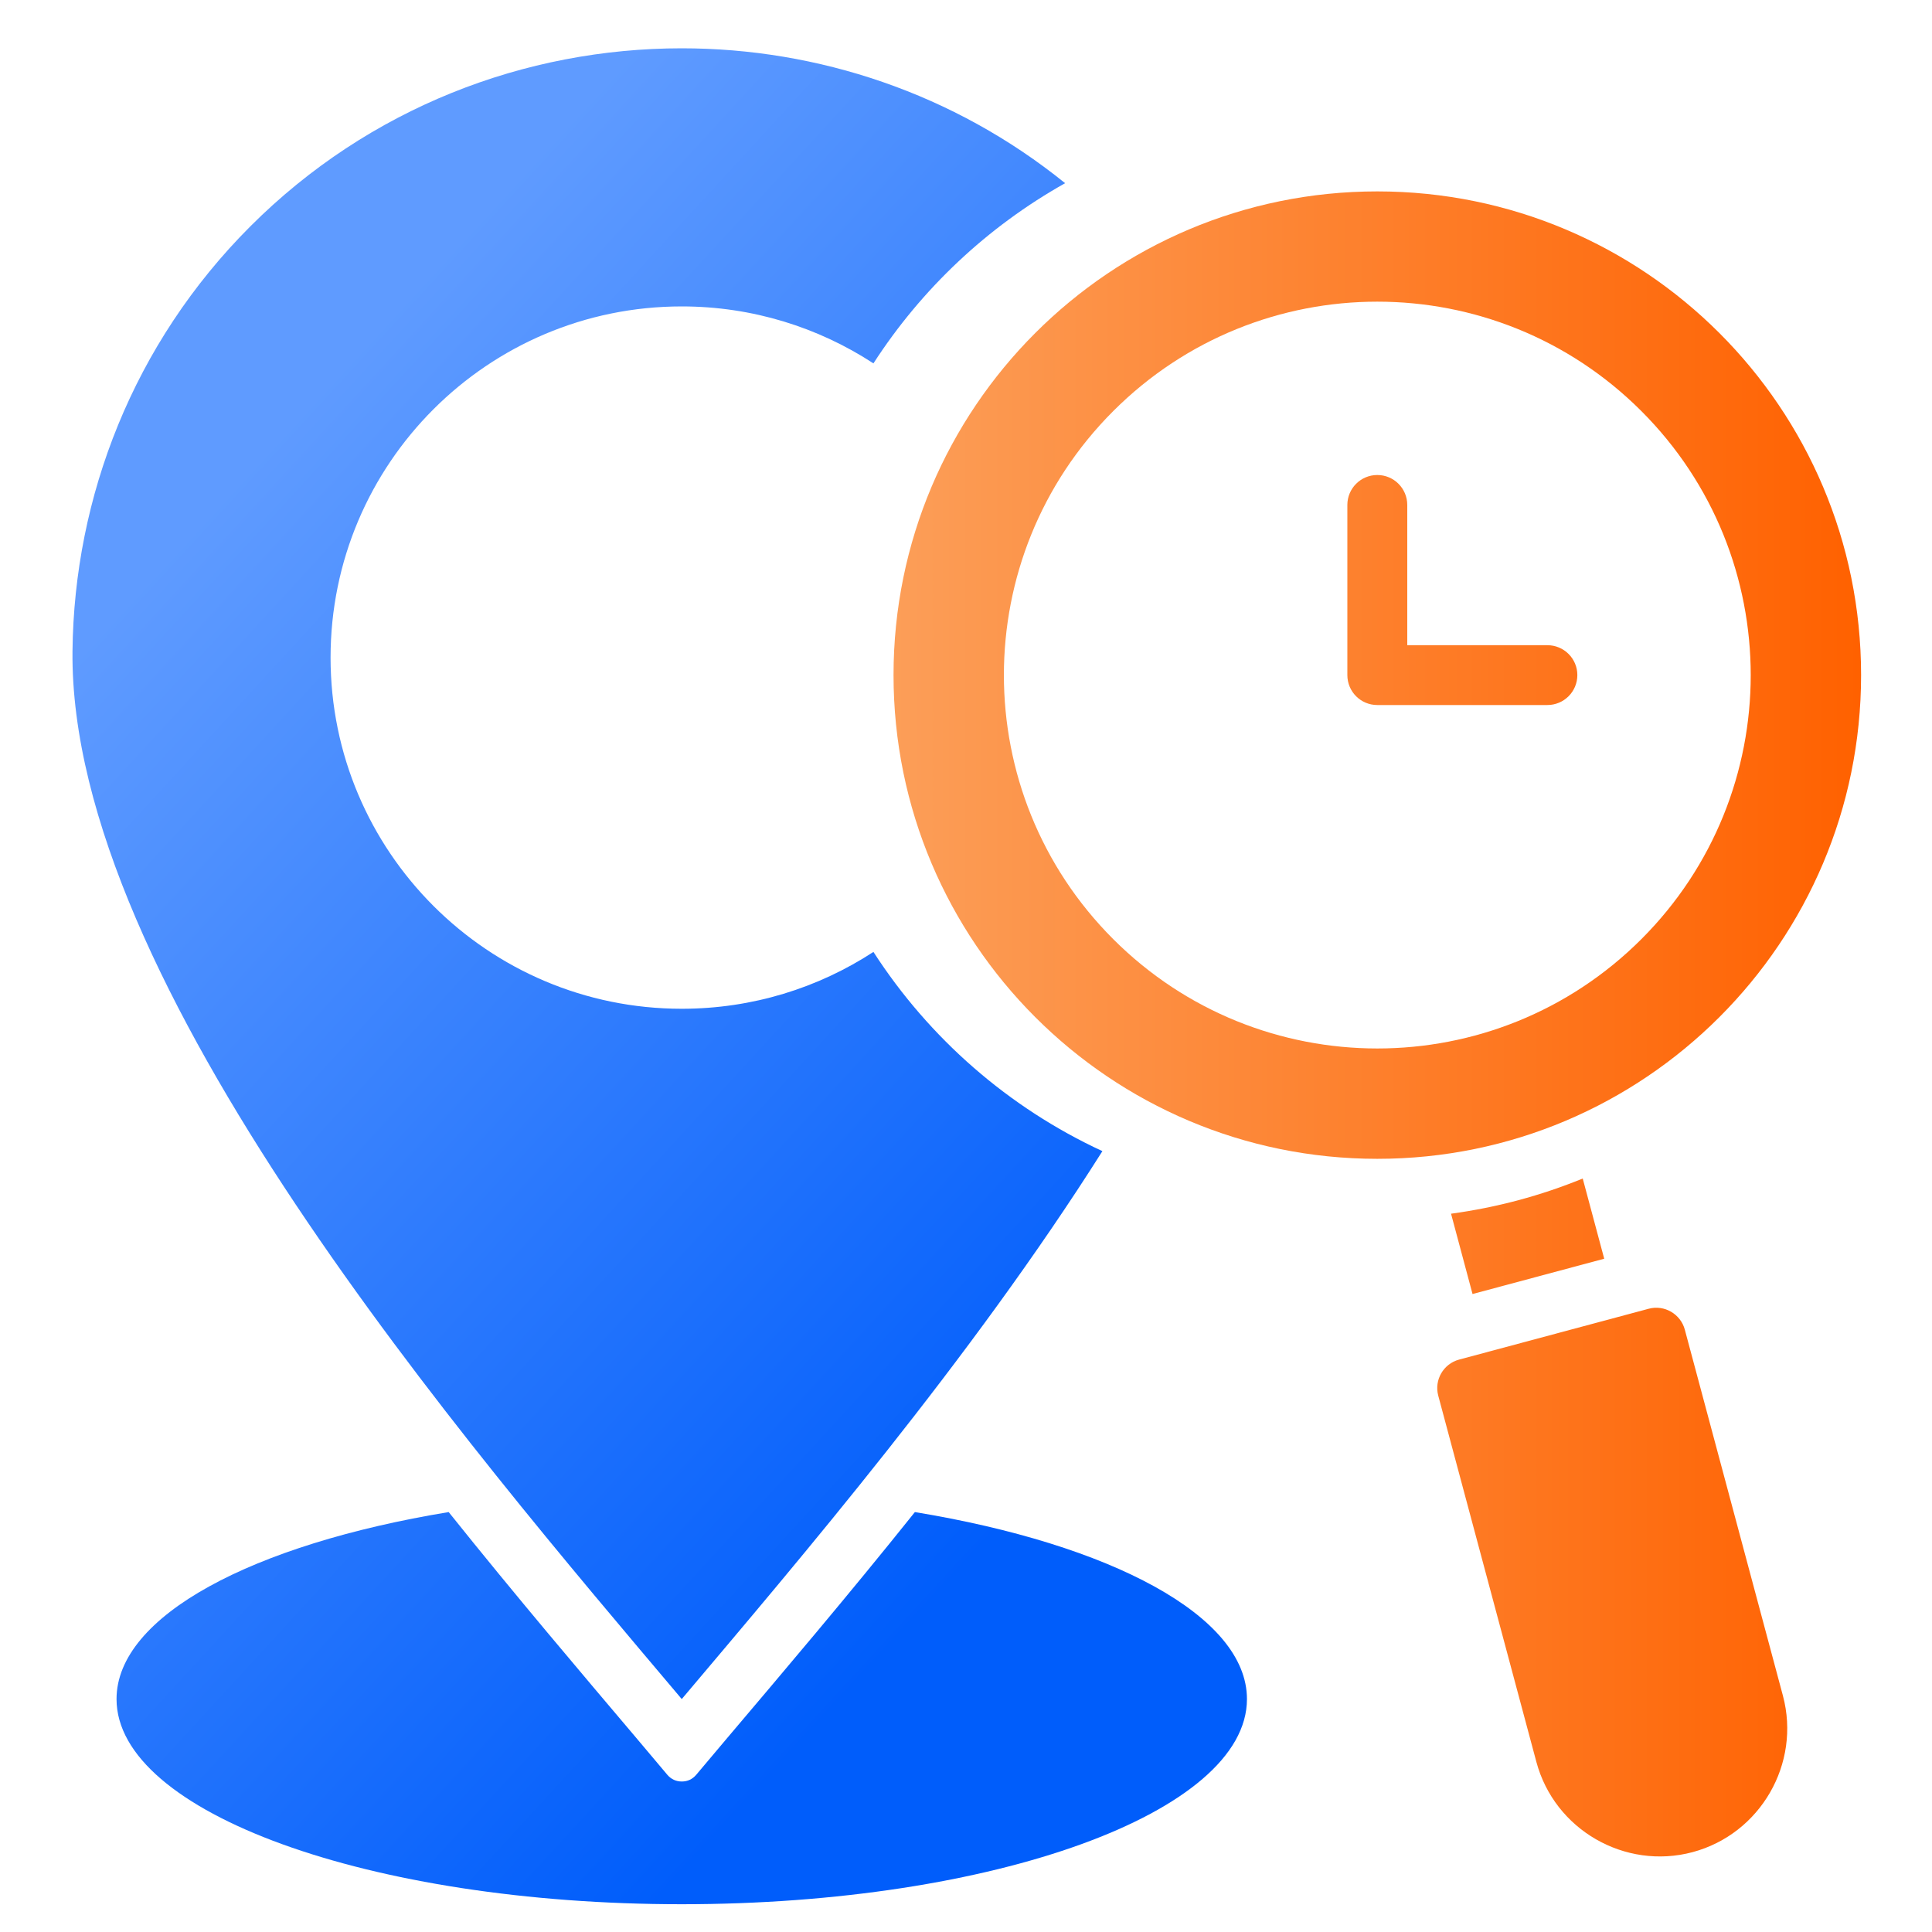
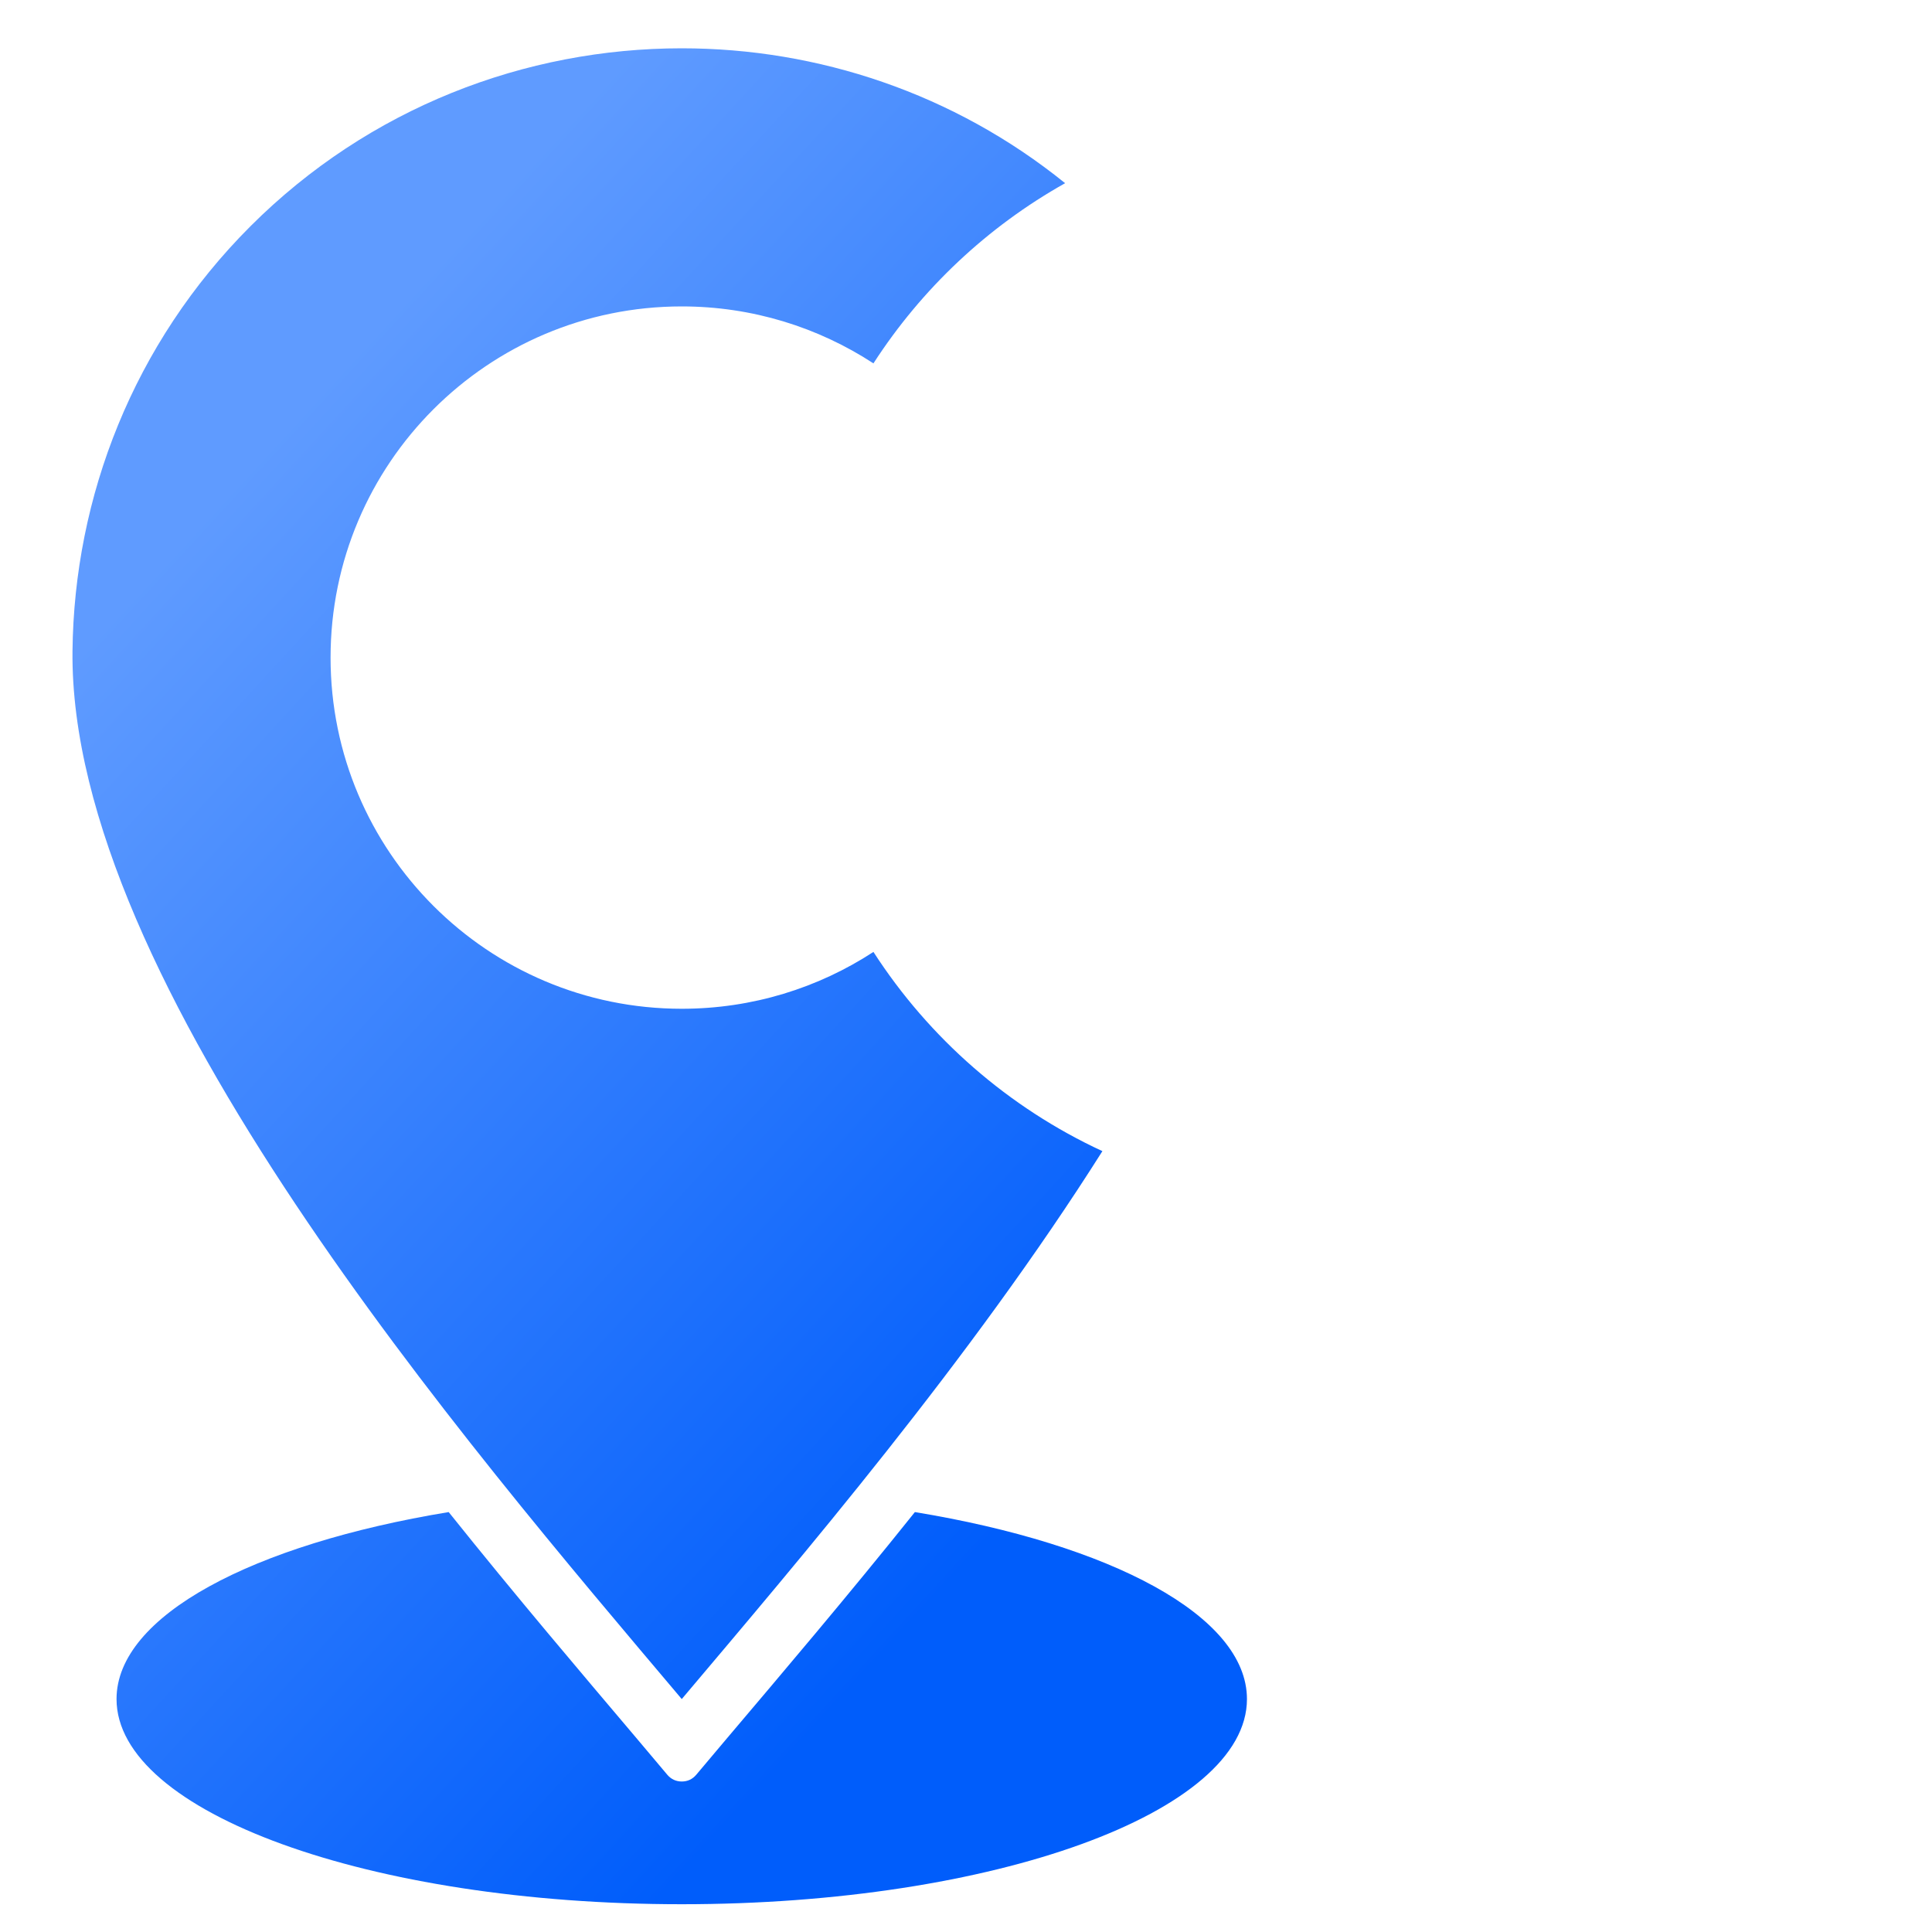
<svg xmlns="http://www.w3.org/2000/svg" width="88" height="88" viewBox="0 0 88 88" fill="none">
-   <path d="M67.072 58.941L73.07 57.333L72.091 53.68C70.202 54.454 68.19 54.998 66.093 55.283L67.072 58.941ZM62.734 52.783C50.566 52.783 40.699 42.917 40.699 30.748C40.699 18.579 50.566 8.718 62.734 8.718C74.903 8.718 84.77 18.579 84.77 30.748C84.77 42.917 74.903 52.783 62.734 52.783ZM74.763 42.776C81.403 36.136 81.403 25.365 74.763 18.725C68.118 12.079 57.351 12.079 50.706 18.725C44.066 25.365 44.066 36.136 50.706 42.776C57.351 49.417 68.118 49.417 74.763 42.776ZM76.741 60.563C76.549 59.85 75.808 59.419 75.095 59.612L66.458 61.928C65.745 62.12 65.319 62.856 65.51 63.569L69.979 80.25C70.804 83.34 74.012 85.188 77.097 84.362C80.187 83.532 82.035 80.329 81.21 77.239L76.741 60.563ZM70.481 29.388H64.099V23.001C64.099 22.247 63.489 21.636 62.734 21.636C61.98 21.636 61.37 22.247 61.37 23.001V30.748C61.37 31.502 61.978 32.113 62.734 32.113H70.481C71.236 32.113 71.846 31.502 71.846 30.748C71.846 29.999 71.236 29.388 70.481 29.388Z" fill="url(#paint0_linear_7229_39178)" />
  <path d="M56.797 77.39C56.797 82.553 45.27 86.735 31.053 86.735C16.836 86.735 5.308 82.553 5.308 77.39C5.308 73.601 11.512 70.342 20.437 68.873C23.517 72.723 26.495 76.222 28.971 79.148L30.402 80.846C30.571 81.042 30.796 81.145 31.054 81.145C31.317 81.145 31.537 81.042 31.706 80.846L33.137 79.148C35.614 76.222 38.591 72.725 41.672 68.873C50.593 70.341 56.797 73.6 56.797 77.39ZM50.213 52.433C45.936 50.454 42.32 47.288 39.784 43.359C37.275 44.995 34.274 45.948 31.053 45.948C22.219 45.948 15.057 38.787 15.057 29.953C15.057 21.119 22.219 13.957 31.053 13.957C34.274 13.957 37.276 14.914 39.784 16.551C41.979 13.152 44.98 10.328 48.515 8.344C43.452 4.25 37.251 2.2 31.053 2.2C23.929 2.2 16.811 4.902 11.405 10.308C6.078 15.635 3.376 22.631 3.302 29.657C3.143 44.742 21.291 65.826 31.053 77.39C36.389 71.069 44.229 61.905 50.213 52.433Z" fill="url(#paint1_linear_7229_39178)" />
  <defs>
    <linearGradient id="paint0_linear_7229_39178" x1="40.696" y1="46.638" x2="84.77" y2="46.638" gradientUnits="userSpaceOnUse">
      <stop stop-color="#FC9E58" />
      <stop offset="1" stop-color="#FF6100" />
    </linearGradient>
    <linearGradient id="paint1_linear_7229_39178" x1="39.258" y1="76.597" x2="-3.461" y2="37.372" gradientUnits="userSpaceOnUse">
      <stop stop-color="#005DFB" />
      <stop offset="1" stop-color="#5F9BFF" />
    </linearGradient>
  </defs>
</svg>